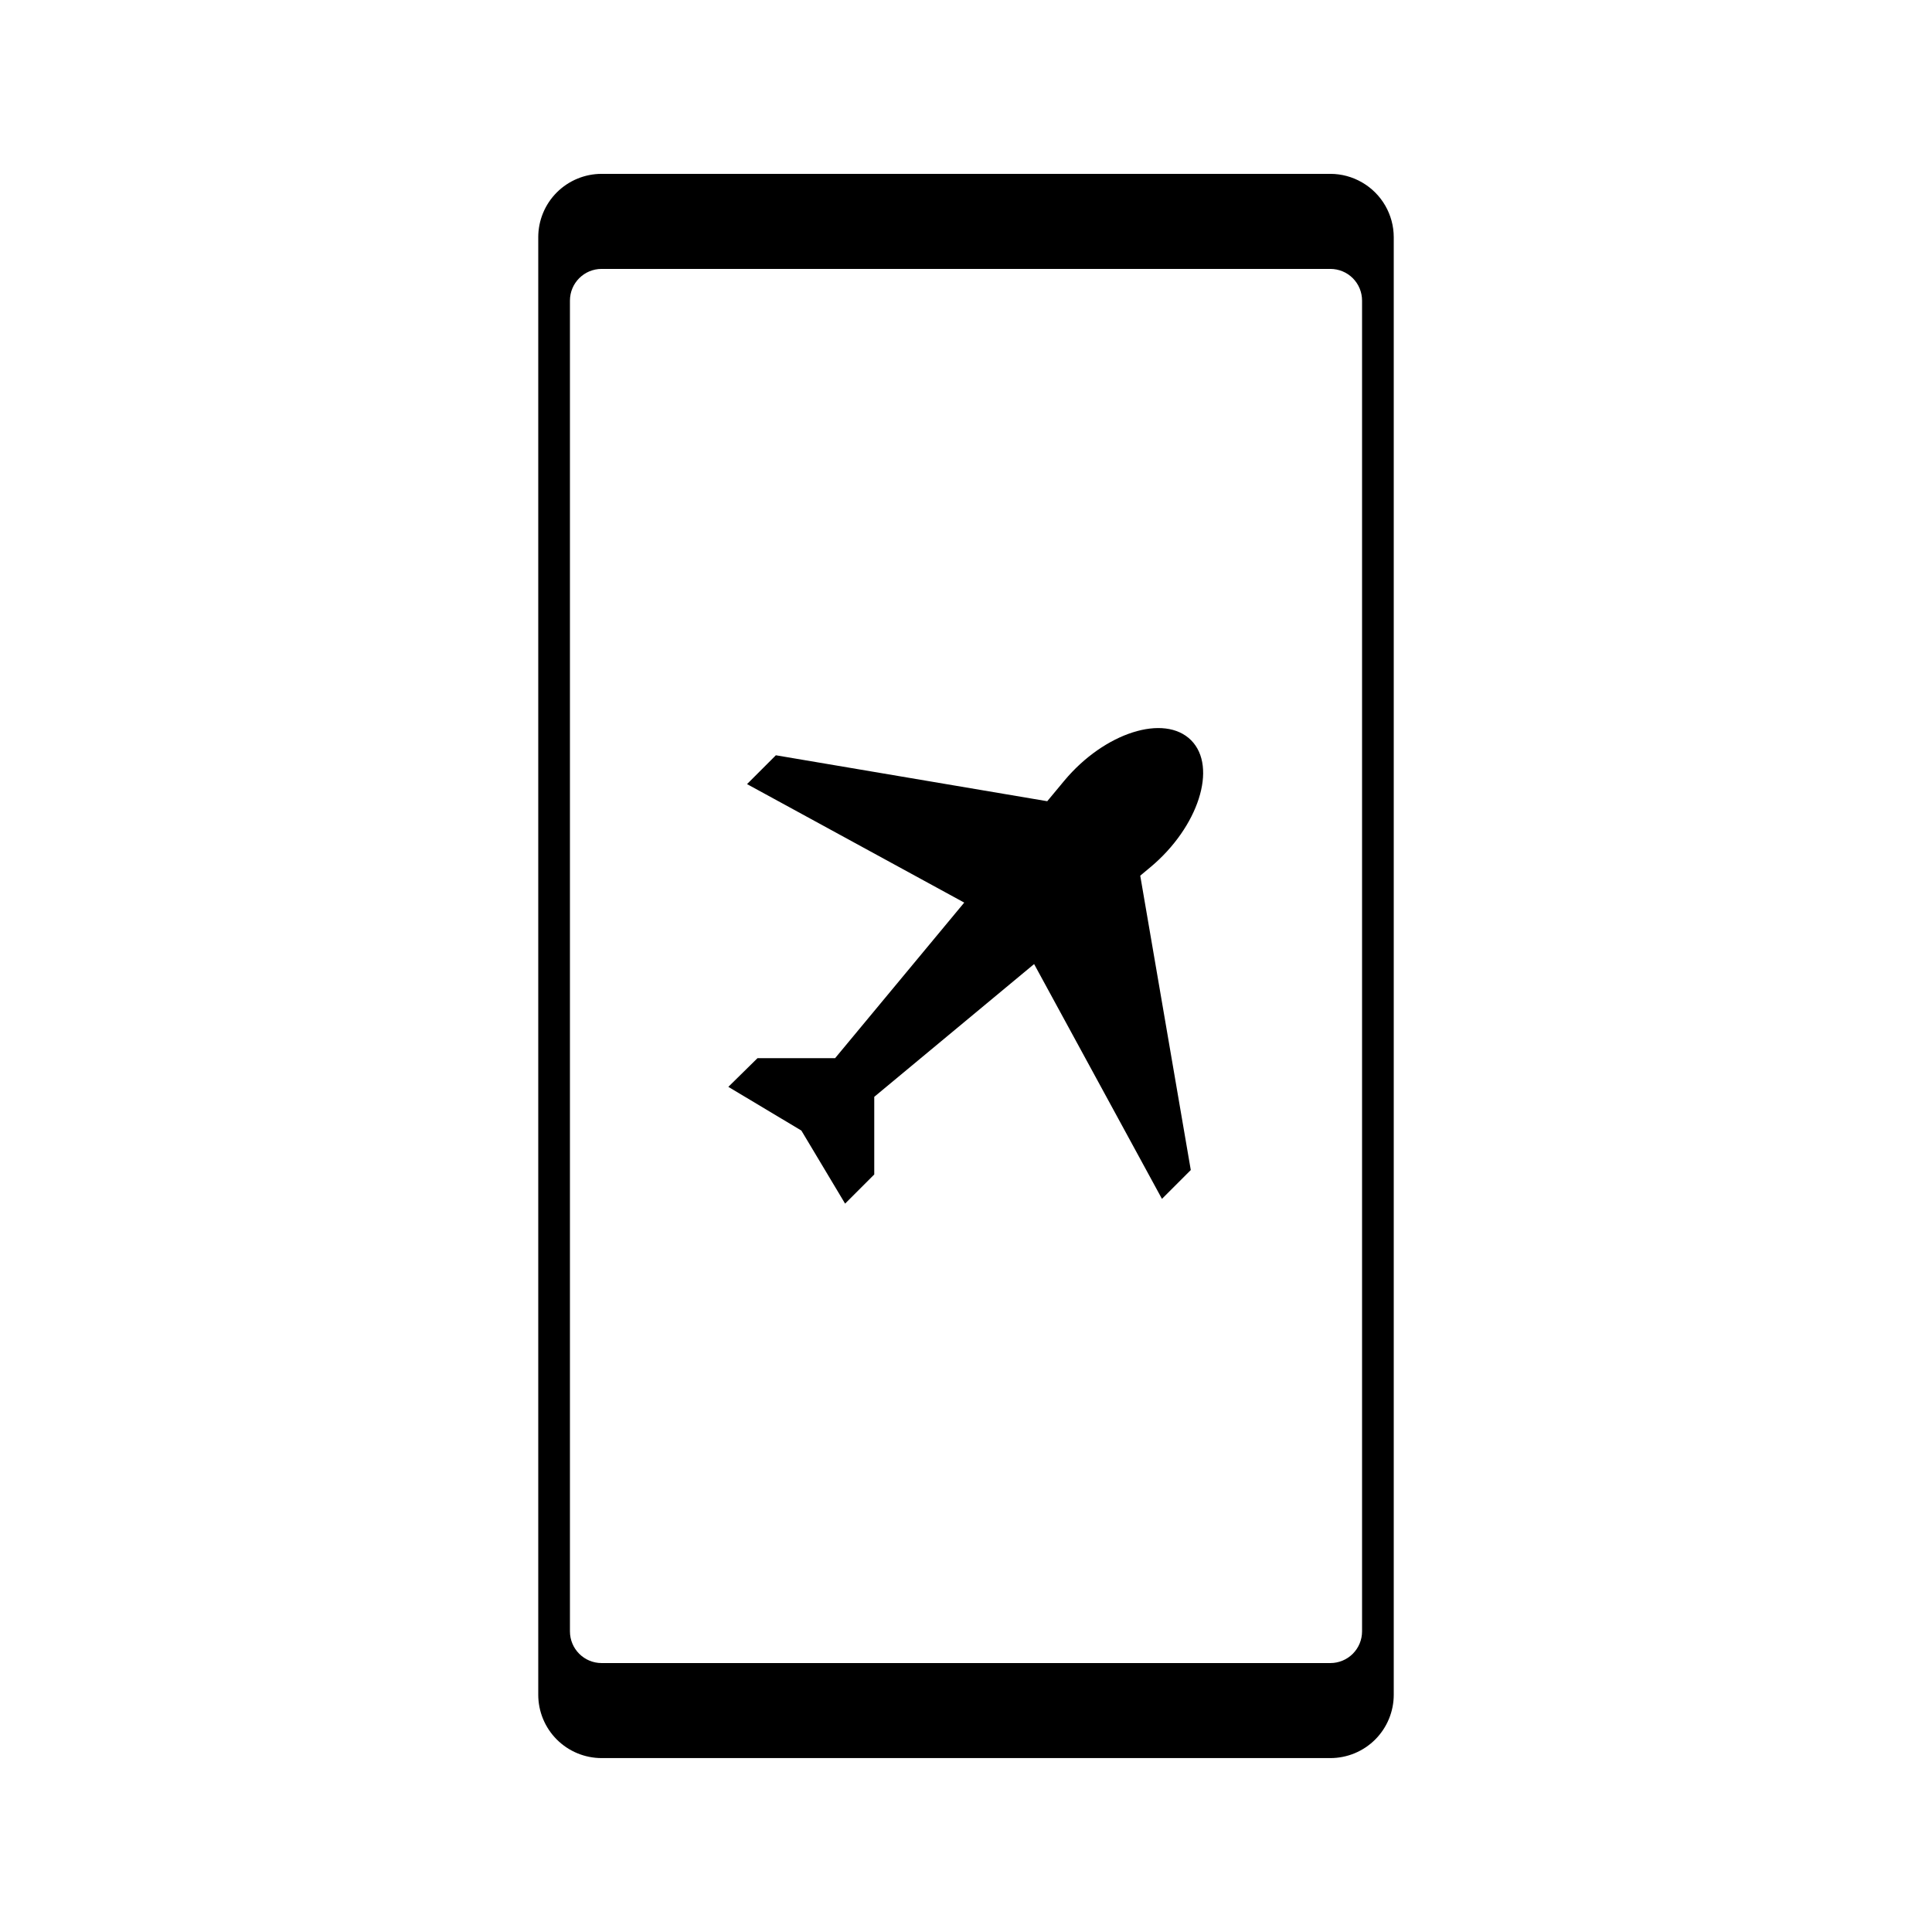
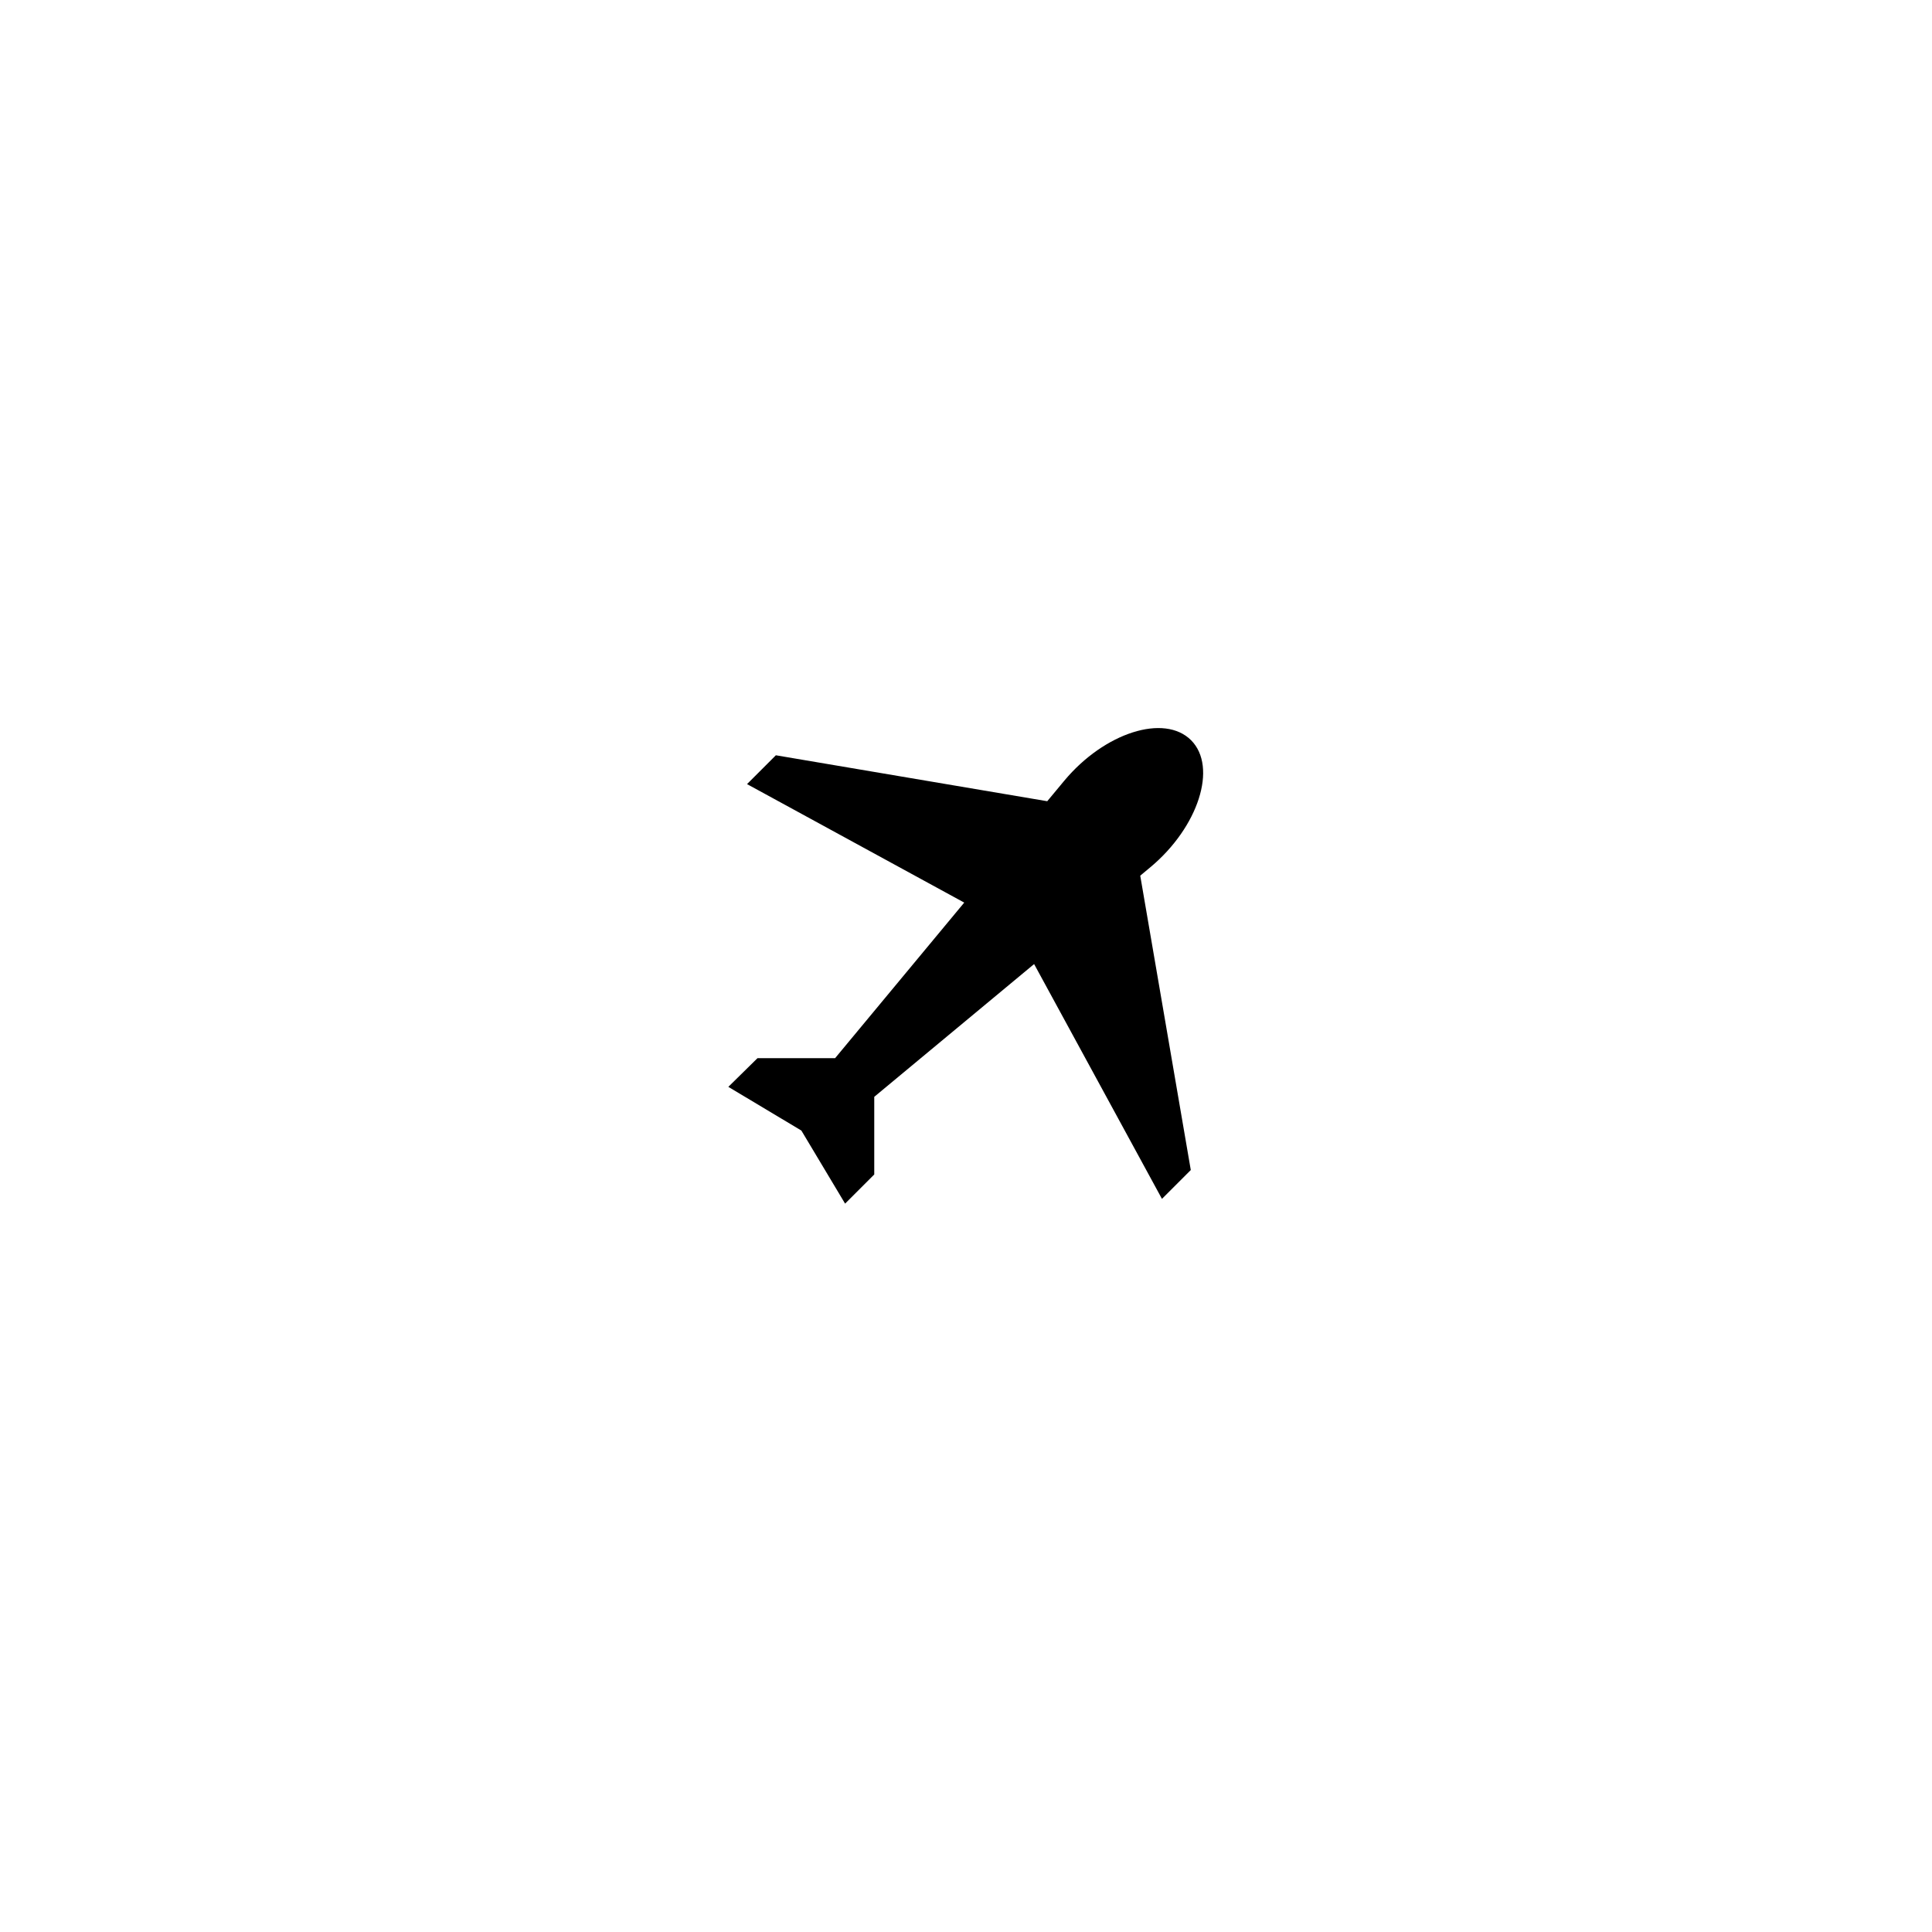
<svg xmlns="http://www.w3.org/2000/svg" fill="#000000" width="800px" height="800px" version="1.1" viewBox="144 144 512 512">
  <g>
-     <path d="m504.96 192.34c-2.551-1.48-5.445-2.262-8.395-2.266h-193.13c-4.453 0-8.723 1.77-11.875 4.918-3.148 3.148-4.918 7.422-4.918 11.875v386.25c0 4.453 1.77 8.727 4.918 11.875 3.152 3.148 7.422 4.918 11.875 4.918h193.13c4.453 0 8.727-1.77 11.875-4.918s4.918-7.422 4.918-11.875v-386.25c-0.008-5.992-3.207-11.527-8.398-14.527zm0 383.99c0 2.227-0.883 4.363-2.457 5.938s-3.711 2.461-5.938 2.461h-193.13c-4.637 0-8.395-3.762-8.395-8.398v-352.67c0-4.637 3.758-8.395 8.395-8.395h193.13c2.227 0 4.363 0.883 5.938 2.457 1.574 1.574 2.457 3.711 2.457 5.938z" />
    <path d="m451.93 461.71 7.641-7.641-13.395-78.008 2.769-2.309c12.594-10.539 17.801-26.449 10.707-33.586-7.094-7.094-22.965-2.016-33.586 10.707l-4.535 5.457-71.918-12.176-7.641 7.641 57.559 31.402-34.219 41.227-20.57 0.004-7.723 7.598 19.355 11.586 11.586 19.359 7.727-7.727v-20.574l42.363-35.184z" />
  </g>
</svg>